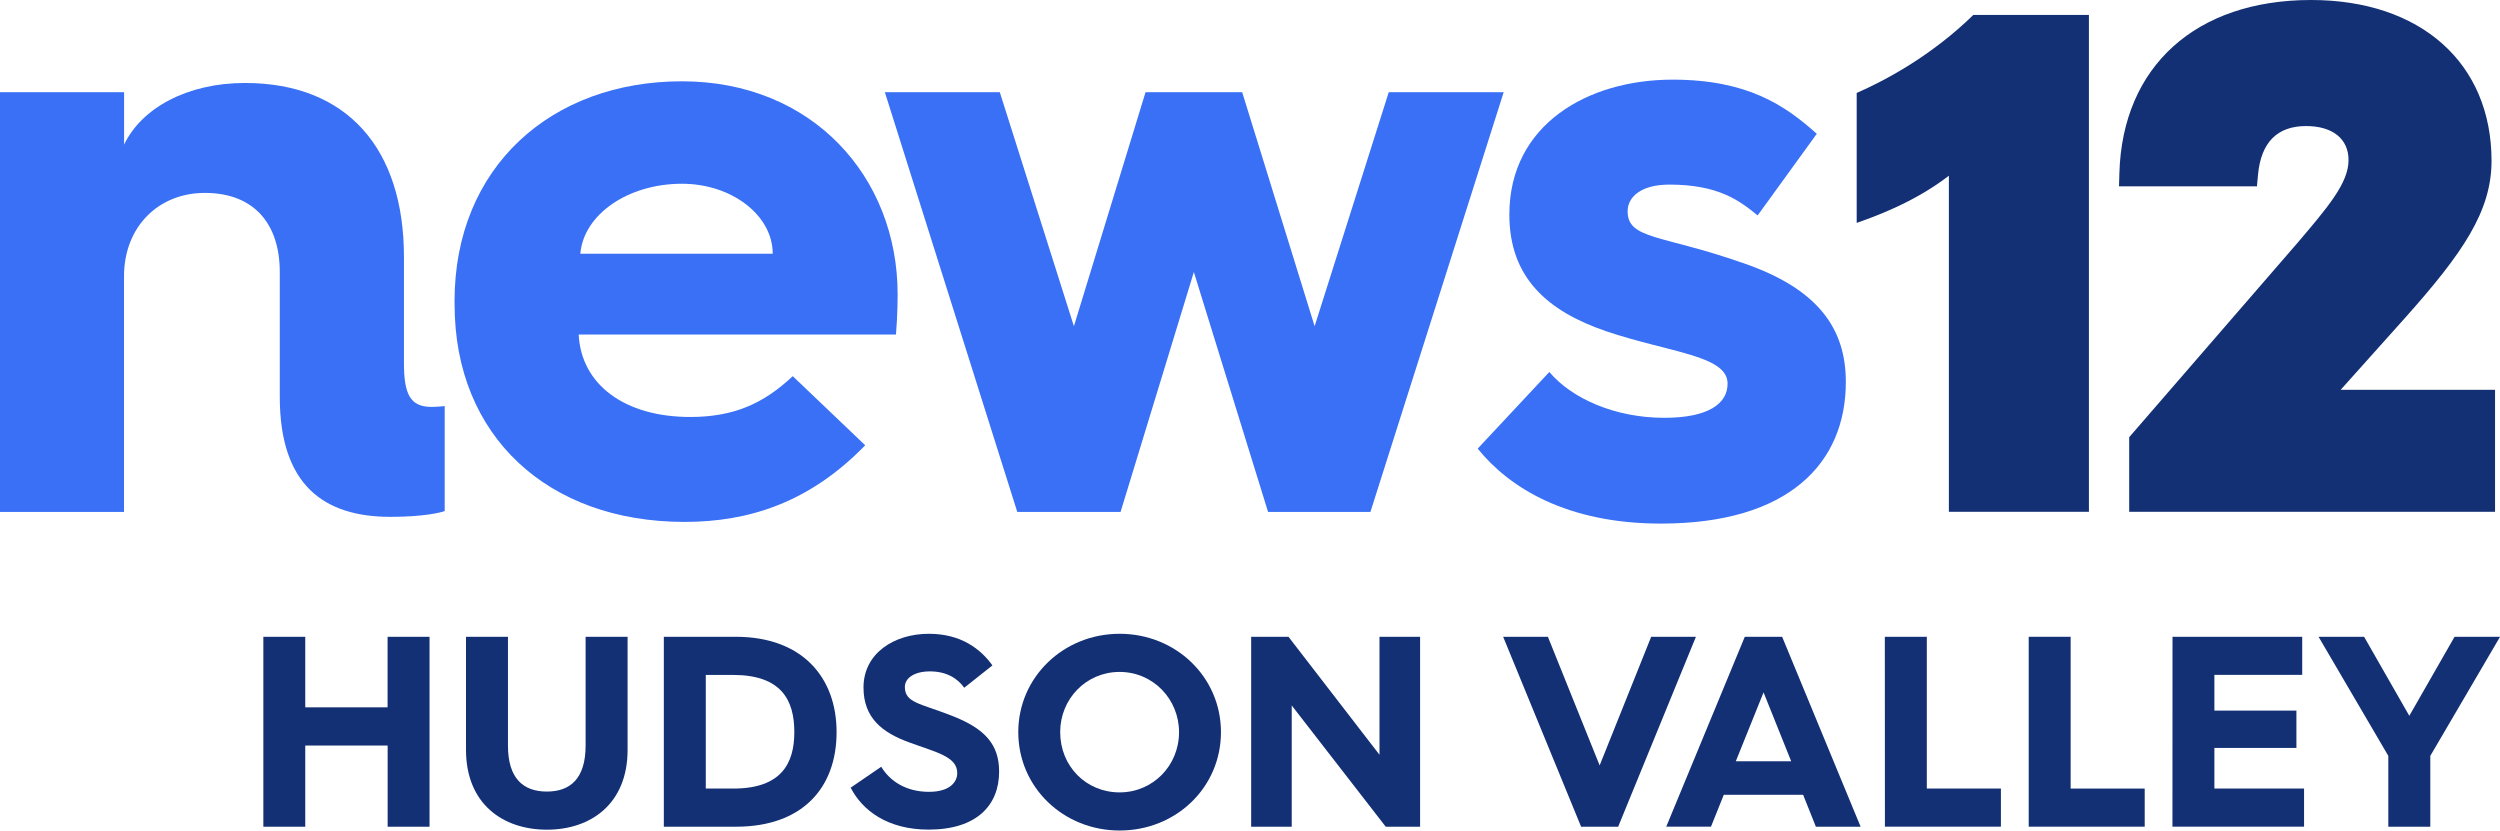
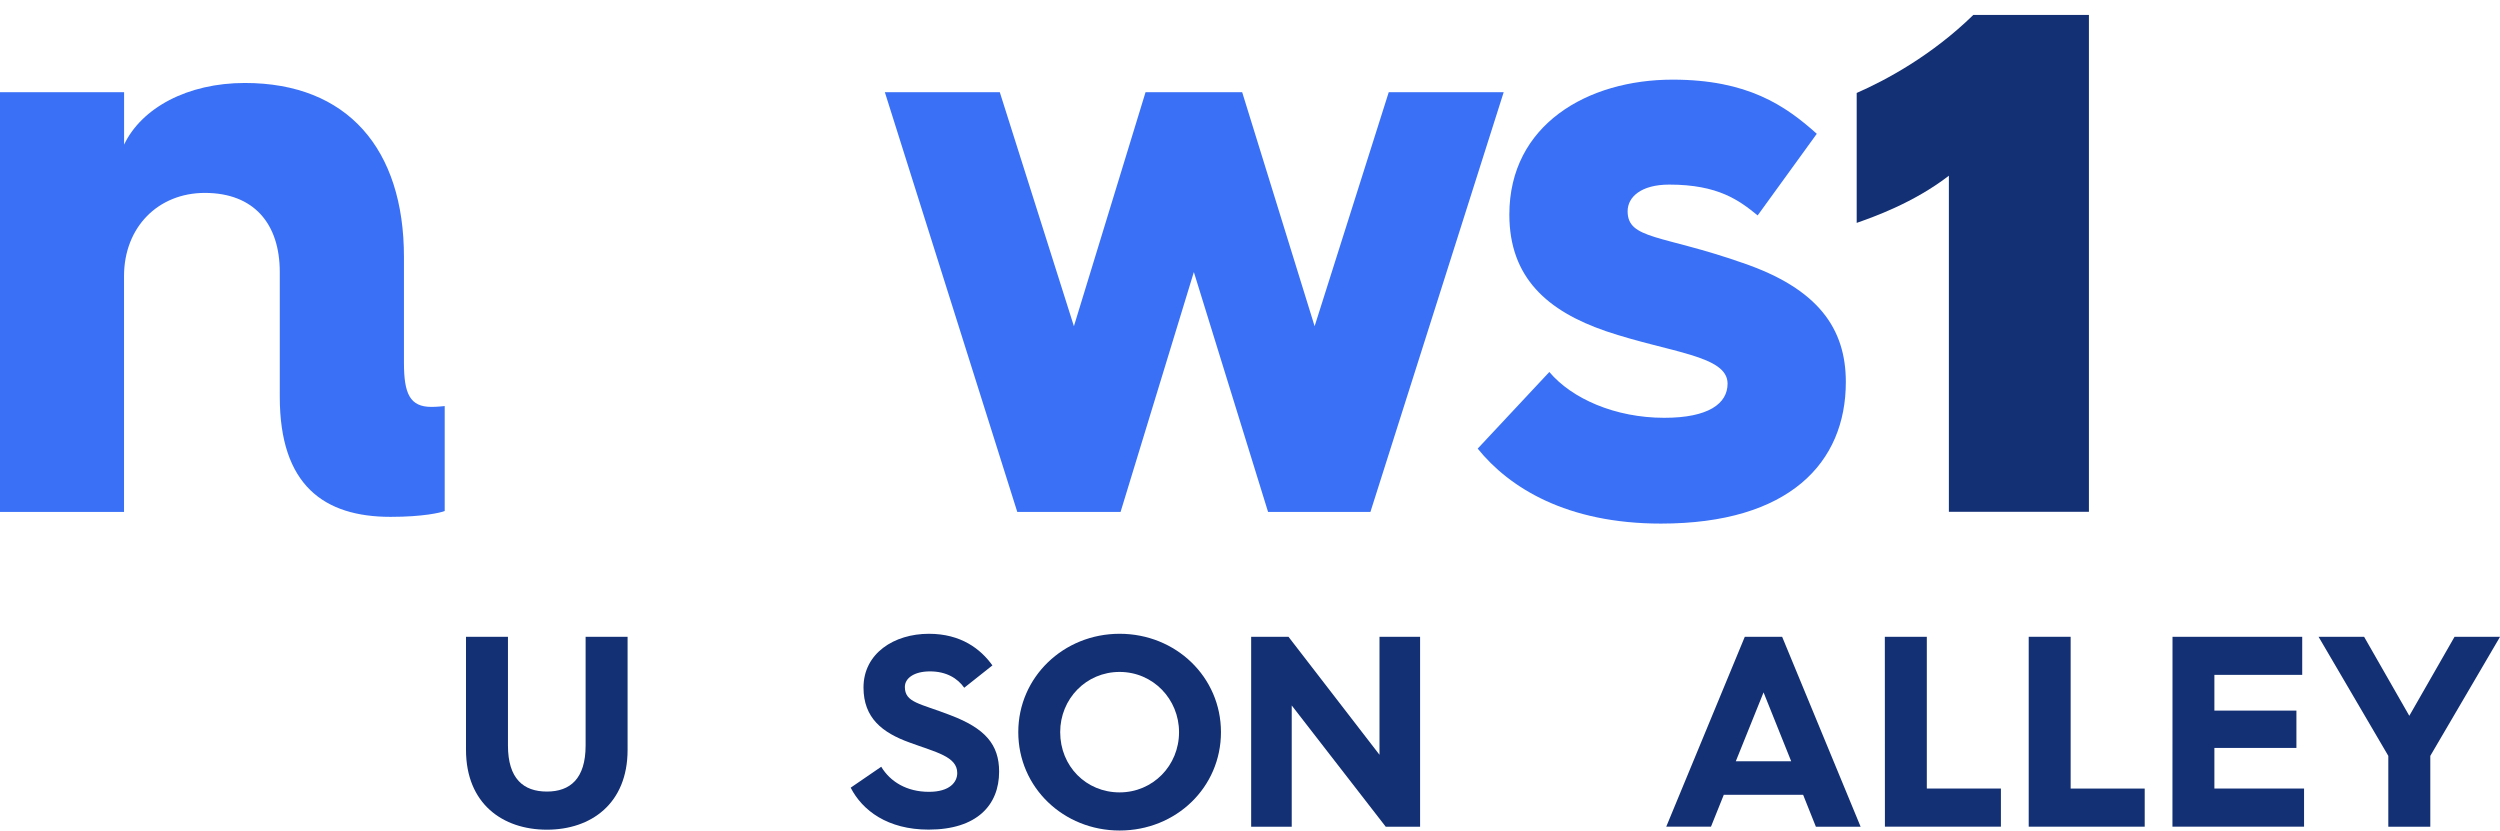
<svg xmlns="http://www.w3.org/2000/svg" id="Layer_1" data-name="Layer 1" viewBox="0 0 1508.6 501.17">
  <defs>
    <style>.cls-1{fill:#3970f6;}.cls-2{fill:#133075;}</style>
  </defs>
  <title>hudson-valley</title>
  <path class="cls-1" d="M8.8,62H83.68V93.64c10.56-22.11,38.2-37.19,72.88-37.19,61.82,0,96,39.71,96,105v63.84c0,18.59,3.52,26.63,16.59,26.63,3,0,7-.39,8-.5v63.33c-2.51,1-13.07,3.52-32.67,3.52-40.21,0-66.85-19.1-66.85-72.38V170.54c0-29.15-15.58-47.75-45.23-47.75-28.15,0-48.76,20.61-48.76,50.26V315.29H8.8Z" transform="translate(-8.8 -6.38)" />
-   <path class="cls-1" d="M283.09,188.13c0-80.92,58.3-132.69,137.21-132.69,78.4,0,130.17,57.3,130.17,128.67,0,0,0,12.57-1,24.13H358c1.51,30.15,27.65,49.76,67.35,49.76,26.14,0,44.23-8.05,61.82-24.63l43.73,41.71c-33.67,34.68-70.36,46.24-109.06,46.24-82.43,0-138.72-51.76-138.72-131.18Zm192-28.65c0-23.12-24.63-42.22-54.78-42.22-32.67,0-59.31,18.6-61.32,42.22Z" transform="translate(-8.8 -6.38)" />
  <path class="cls-1" d="M542.75,62h69.36l44.73,141.23L700.07,62h58.3l43.72,141.23L846.83,62h69.36L835.77,315.29H774L729.22,170.54,685,315.29H622.66Z" transform="translate(-8.8 -6.38)" />
  <path class="cls-1" d="M943.73,230.85c13.57,16.09,39.71,27.65,69.36,27.65,26.64,0,38.2-8.55,38.2-20.61,0-17.09-34.68-18.6-73.38-31.66-35.19-12.07-58.31-32.17-58.31-70.37,0-54.28,47.25-81.42,98.52-81.42,45.23,0,67.92,15.58,87,32.67l-35.68,49.25c-11.06-9-23.69-18.59-53.34-18.59-17.09,0-25.13,7.54-25.13,16.08,0,17.09,20.6,14.07,69.36,31.16,45.73,15.58,62.32,39.71,62.32,71.88,0,48.75-34.18,85.44-111.58,85.44-56.8,0-91.48-21.61-110.57-45.24Z" transform="translate(-8.8 -6.38)" />
  <path class="cls-2" d="M1129.2,140.88c10-3.53,34.23-12,55.63-28.46v202.8h84.51V15.39h-69.75c-24.88,24.28-52.18,39.1-70.39,47.09Z" transform="translate(-8.8 -6.38)" />
-   <path class="cls-2" d="M1421.26,241.59l39.14-43.71c34.41-38.66,51.89-63.88,51.89-94.44,0-59-42.75-97.06-108.9-97.06-69.51,0-113.83,40-115.67,104.45l-.23,8h83.24l.65-7.08c1.81-19.44,11.58-29.3,29-29.3,16,0,25.62,7.69,25.62,20.55,0,13.75-12.32,28.24-31,50.17L1295.55,268l-1.91,2.19v45.05h220.77V241.59Z" transform="translate(-8.8 -6.38)" />
-   <path class="cls-2" d="M167.72,390.64H193v42.59h49.68V390.64H268V505.25H242.72v-49H193v49H167.72Z" transform="translate(-8.8 -6.38)" />
  <path class="cls-2" d="M290,390.64h25.32v65.6c0,20.06,9.37,27.8,23.51,27.8,14,0,23.35-7.74,23.35-27.8v-65.6h25.33v68.24c0,32.39-22,48.17-48.68,48.17-26.79,0-48.83-15.78-48.83-48.17Z" transform="translate(-8.8 -6.38)" />
-   <path class="cls-2" d="M409.38,390.64h43.41c39.95,0,60.84,24.33,60.84,57.54,0,33.72-20.73,57.07-60.68,57.07H409.38Zm41.94,91.59c28.93,0,36.81-15.13,36.81-34.05,0-19.4-7.88-34.52-37-34.52H434.7v68.57Z" transform="translate(-8.8 -6.38)" />
  <path class="cls-2" d="M540.57,469.07C546,478.12,556,484.2,569.34,484.2c12.67,0,17.1-5.92,17.1-11.34,0-10-12.81-12.51-28.78-18.42-16.44-5.92-27.79-14.8-27.79-33.21,0-20.56,18.42-32.4,39.47-32.4,19.4,0,31.25,9.21,38.32,19.08l-17,13.48c-4.09-5.76-10.84-9.87-20.7-9.87-9.38,0-15.13,4-15.13,9.37,0,9.54,9,9.87,27.61,17.11,20.73,7.88,29.27,17.59,29.27,34,0,20.23-13.46,35-42.57,35-24.66,0-39.95-11.51-47-25.31Z" transform="translate(-8.8 -6.38)" />
  <path class="cls-2" d="M684.42,388.83c34,0,61.16,26.14,61.16,59.35,0,33.4-27.13,59.37-61.16,59.37-33.87,0-61.15-26-61.15-59.37C623.27,415,650.55,388.83,684.42,388.83Zm0,95.71c20.06,0,35.86-16.12,35.86-36.36,0-19.88-15.64-36.33-35.86-36.33s-35.86,16.28-35.86,36.33C648.56,468.75,664.21,484.54,684.42,484.54Z" transform="translate(-8.8 -6.38)" />
  <path class="cls-2" d="M763.8,390.64h22.52l54.92,71.2v-71.2h24.5V505.25H845l-56.72-73.17v73.17H763.8Z" transform="translate(-8.8 -6.38)" />
-   <path class="cls-2" d="M915.86,390.64h27l31.23,77.62,31.1-77.62h27L985.27,505.25H962.9Z" transform="translate(-8.8 -6.38)" />
  <path class="cls-2" d="M1061.68,390.64h22.53l47.36,114.61h-27L1096.88,486H1049l-7.73,19.24h-27Zm28,75.13L1073,424.19l-16.75,41.58Z" transform="translate(-8.8 -6.38)" />
  <path class="cls-2" d="M1146.18,390.64h25.34v91.59h44.71v23h-70Z" transform="translate(-8.8 -6.38)" />
  <path class="cls-2" d="M1233,390.64h25.31v91.59H1303v23h-70Z" transform="translate(-8.8 -6.38)" />
  <path class="cls-2" d="M1319.78,390.64h78.27v23h-53V435.2h49.5v22.53h-49.5v24.5h54.11v23h-79.42Z" transform="translate(-8.8 -6.38)" />
  <path class="cls-2" d="M1450,462.5l-42.09-71.86h27.48l27.28,47.69,27.3-47.69h27.46l-42.09,71.86v42.75H1450Z" transform="translate(-8.8 -6.38)" />
</svg>